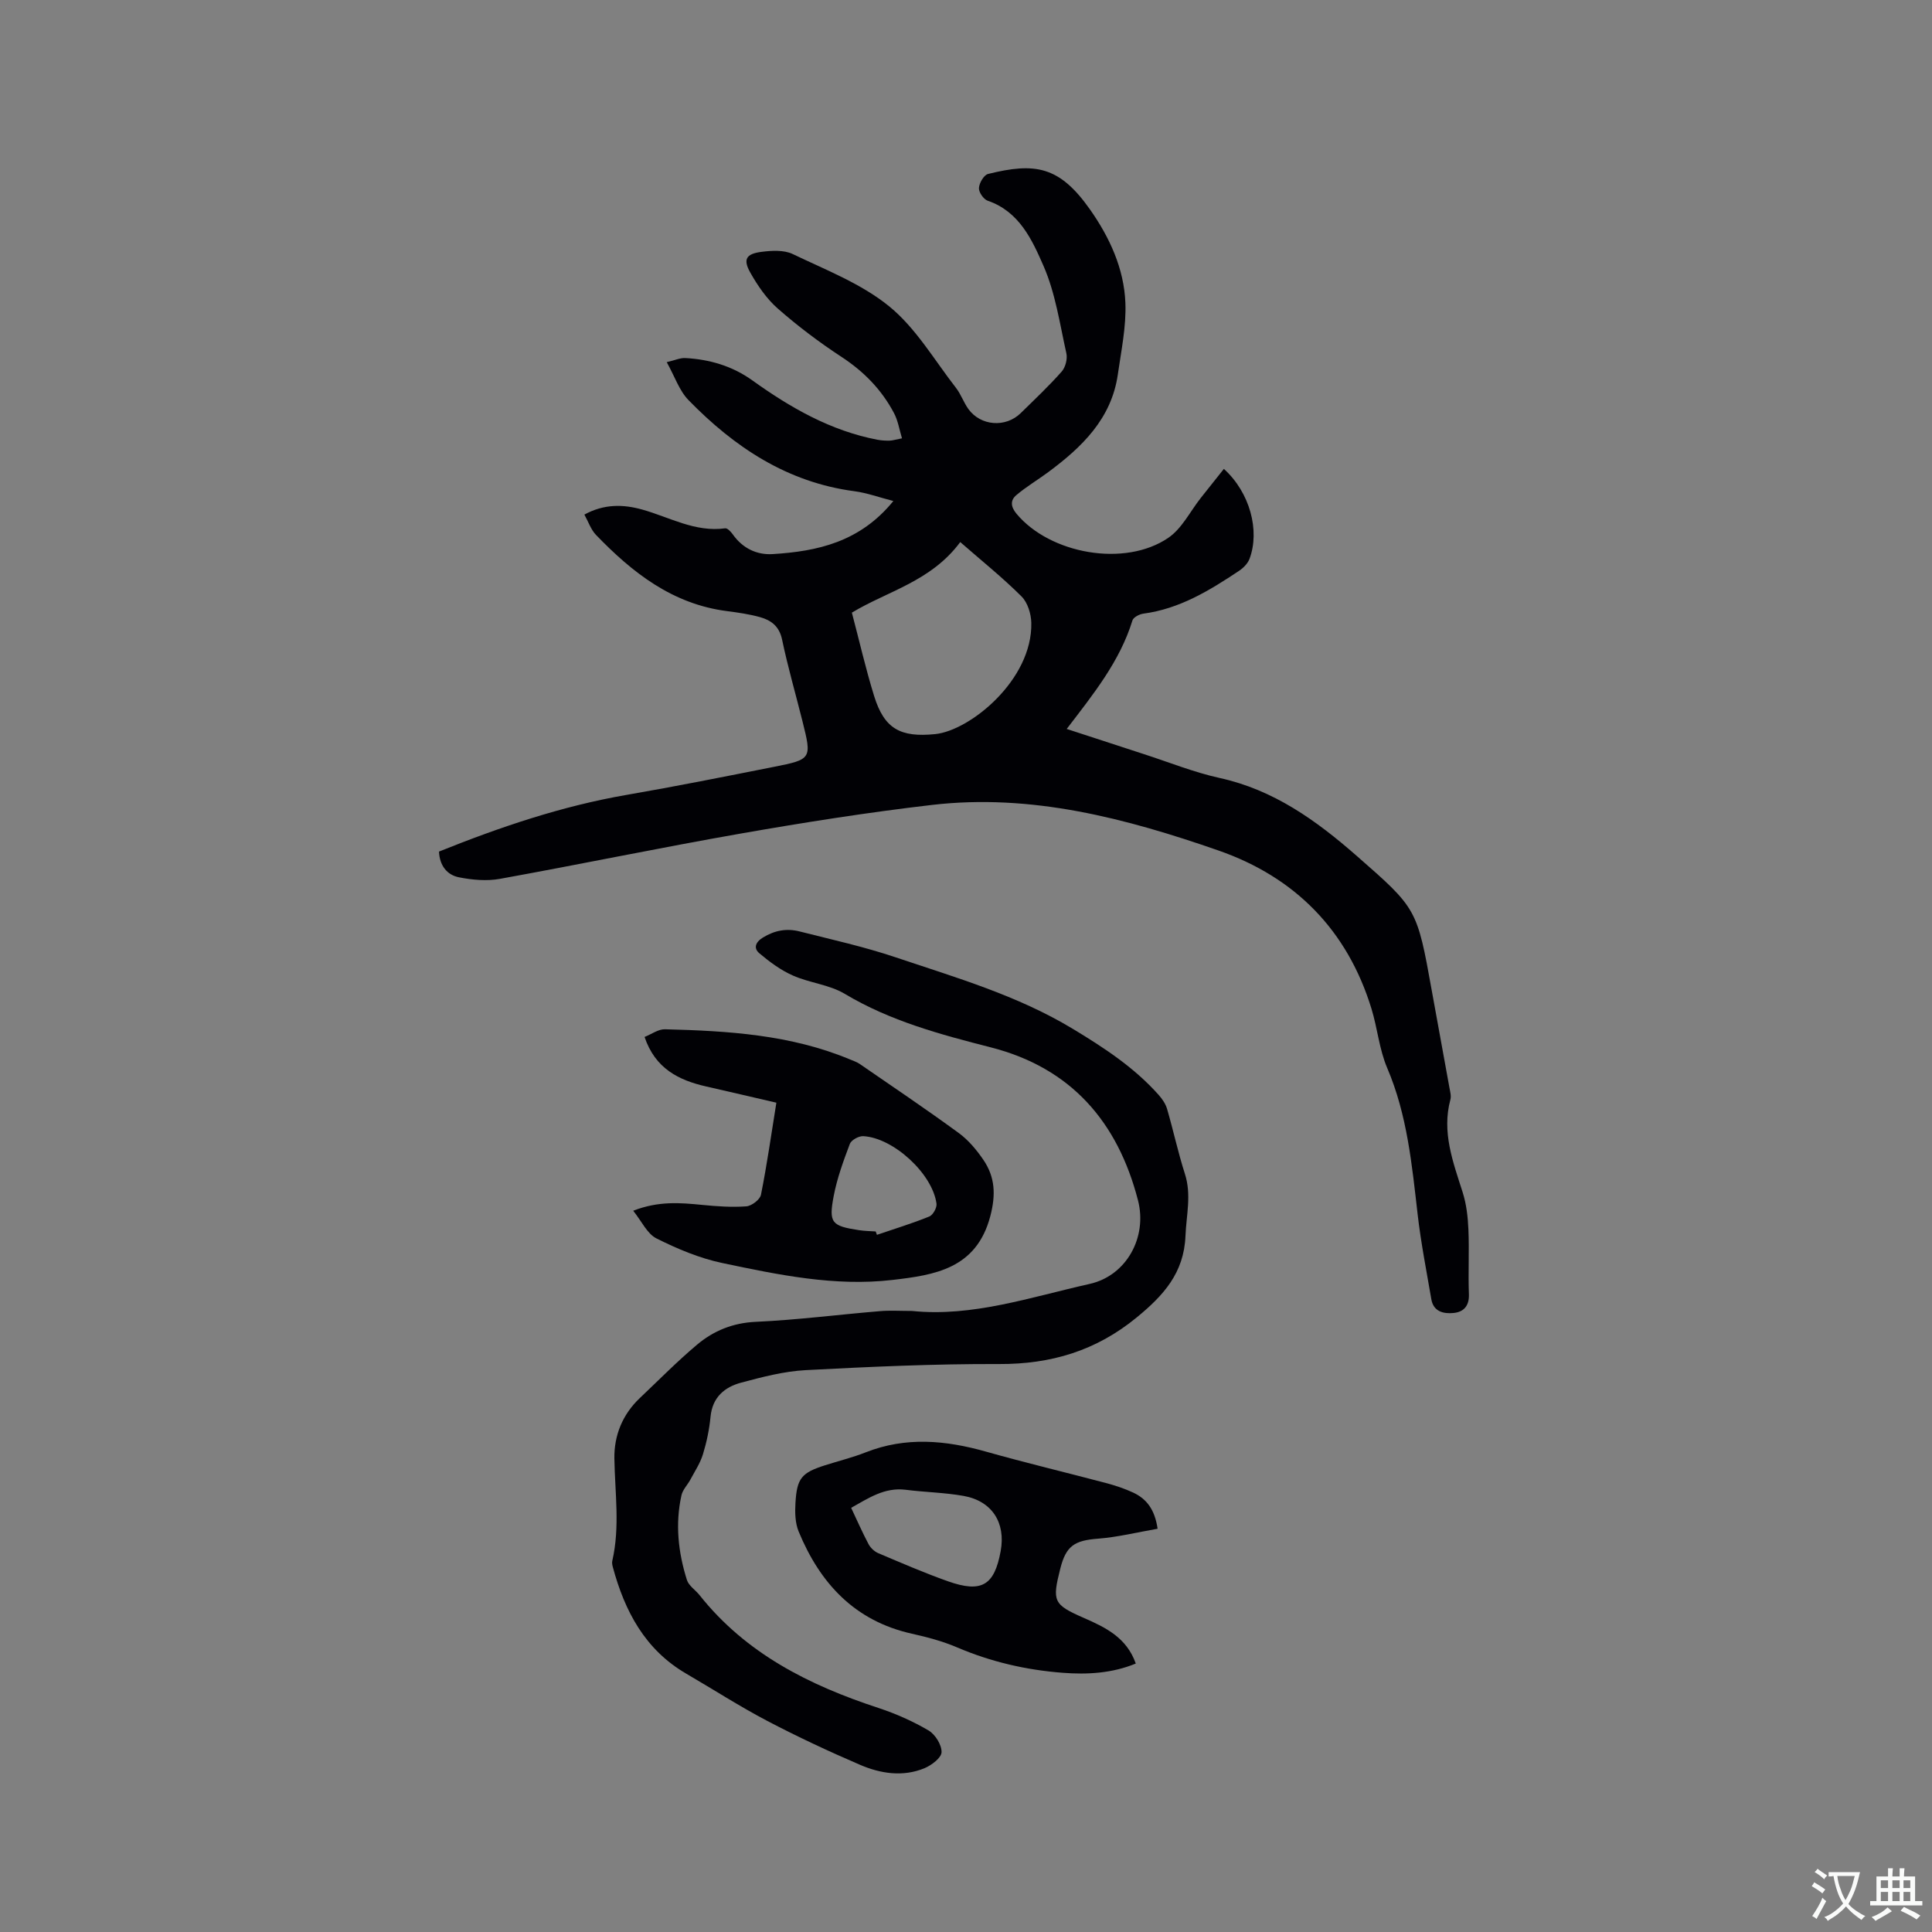
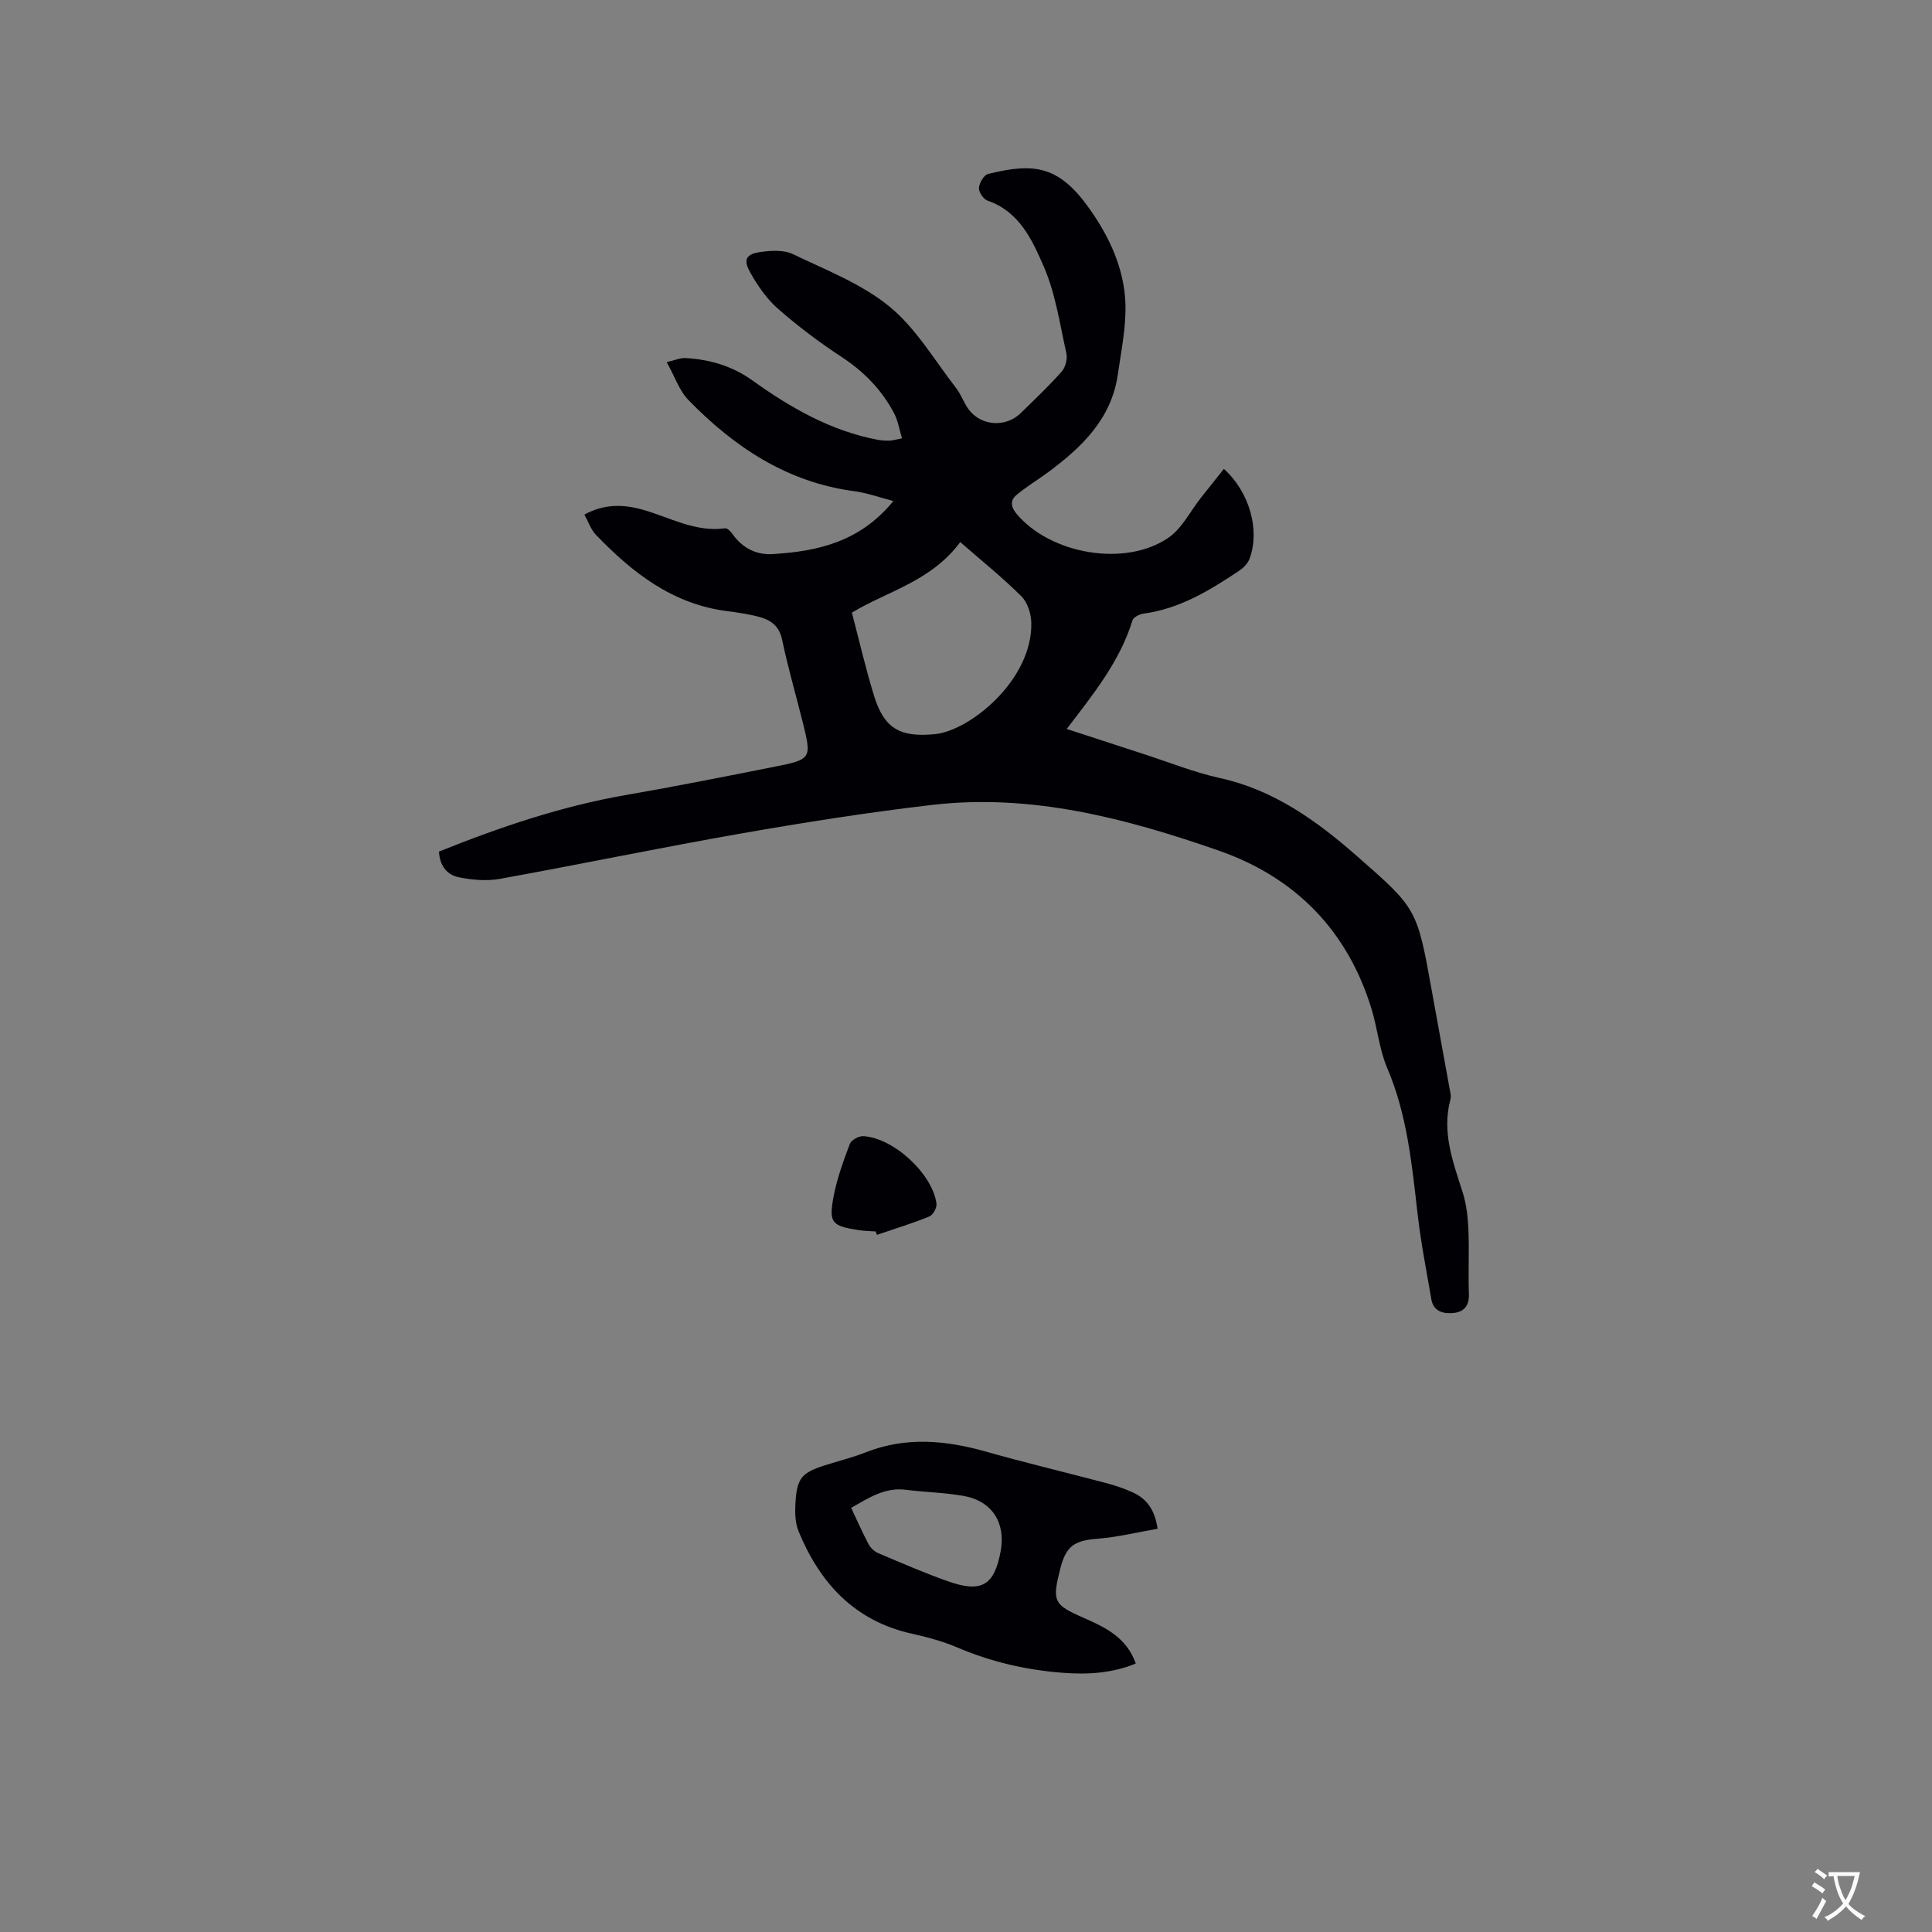
<svg xmlns="http://www.w3.org/2000/svg" enable-background="new 0 0 400 400" viewBox="0 0 400 400">
  <rect x="0" y="0" width="400" height="400" fill="#808080" stroke="none" />
  <g fill="#010105">
    <path d="m253.39 97.08c5.39 4.87 7.5 12.77 5.31 18.62-.37.98-1.29 1.9-2.19 2.5-6.09 4.06-12.31 7.86-19.8 8.85-.82.11-2.05.75-2.25 1.4-2.61 8.49-8.09 15.26-13.61 22.47 5.54 1.81 10.72 3.51 15.91 5.19 5.24 1.69 10.39 3.78 15.74 4.96 11.2 2.45 20.02 8.8 28.38 16.12 12.48 10.93 12.5 10.9 15.56 27.94 1.2 6.67 2.44 13.33 3.64 20.01.15.83.41 1.75.21 2.51-1.82 6.77.54 12.91 2.53 19.18.79 2.47 1.09 5.15 1.2 7.76.19 4.45-.07 8.91.1 13.36.09 2.44-1.09 3.69-3.19 3.89-2.05.2-4.15-.27-4.59-2.85-1-5.84-2.15-11.67-2.83-17.55-1.19-10.31-2.15-20.6-6.31-30.34-1.64-3.84-2.01-8.21-3.25-12.25-4.99-16.27-15.84-27.25-31.67-32.76-19.14-6.66-38.73-11.84-59.31-9.44-13.24 1.54-26.43 3.62-39.56 5.92-16.68 2.92-33.27 6.38-49.93 9.39-2.72.49-5.7.22-8.44-.32-2.56-.5-4.03-2.51-4.15-5.33 12.66-5.09 25.44-9.42 38.86-11.74 10.19-1.76 20.33-3.79 30.47-5.8 7.84-1.55 7.87-1.67 5.93-9.42-1.41-5.65-3.04-11.25-4.23-16.94-.58-2.76-2.27-4-4.57-4.64-2.23-.62-4.56-.95-6.86-1.25-11.27-1.45-19.58-7.97-27.11-15.79-1.04-1.09-1.56-2.69-2.39-4.19 4.09-2.24 8.06-2.14 11.98-1.04 5.66 1.58 10.94 4.74 17.18 3.88.47-.06 1.2.74 1.59 1.29 2.02 2.85 4.94 4.25 8.22 4.05 9.26-.57 18.08-2.48 25-10.99-2.98-.77-5.49-1.69-8.07-2.03-13.92-1.84-24.85-9.12-34.35-18.87-1.9-1.95-2.83-4.85-4.5-7.85 1.73-.4 2.8-.91 3.84-.85 5.03.27 9.74 1.65 13.88 4.62 7.89 5.66 16.2 10.43 25.88 12.29.82.16 1.68.2 2.52.19.62-.01 1.23-.22 2.59-.48-.56-1.84-.83-3.65-1.64-5.19-2.56-4.86-6.25-8.64-10.9-11.68-4.6-3.01-9.03-6.36-13.16-9.98-2.32-2.03-4.19-4.76-5.72-7.48s-.86-3.86 2.28-4.27c2.14-.28 4.68-.43 6.52.45 6.85 3.29 14.22 6.13 20 10.85 5.52 4.51 9.33 11.11 13.8 16.86 1.03 1.32 1.58 3.01 2.56 4.37 2.55 3.53 7.72 3.91 10.84.85 2.88-2.82 5.82-5.59 8.48-8.6.78-.88 1.23-2.62.97-3.78-1.36-6.09-2.26-12.44-4.73-18.09-2.36-5.4-5.01-11.26-11.55-13.5-.86-.29-1.87-1.76-1.82-2.63.06-1.04 1.02-2.7 1.88-2.91 9.71-2.41 14.76-1.67 21.1 7.33 4.06 5.76 7.07 12.26 7.34 19.38.19 4.89-.86 9.85-1.56 14.76-1.31 9.2-7.42 15.07-14.41 20.26-2.19 1.62-4.56 3.02-6.62 4.77-1.23 1.04-1.2 2.34.04 3.84 6.94 8.34 22.45 11.14 31.45 4.98 2.81-1.92 4.51-5.46 6.72-8.26 1.55-1.93 3.09-3.87 4.77-6zm-77.02 29.76c1.55 5.86 2.86 11.63 4.61 17.27 2.11 6.8 5.45 8.6 12.63 7.88 7.22-.72 20.17-11.23 19.91-23.04-.04-1.87-.76-4.21-2.03-5.47-3.91-3.9-8.24-7.37-12.68-11.25-6.05 8.16-15.05 10.14-22.44 14.61z" />
-     <path d="m188.84 271.42c12.44 1.29 24.53-2.86 36.77-5.6 7.63-1.71 11.97-9.69 10-17.3-4.19-16.23-13.84-27.42-30.46-31.67-10.48-2.68-20.83-5.45-30.26-11.09-3.19-1.91-7.27-2.25-10.74-3.79-2.51-1.11-4.83-2.83-6.94-4.61-1.17-.99-.91-2.23.74-3.25 2.44-1.5 4.93-1.94 7.58-1.27 6.66 1.69 13.39 3.17 19.89 5.36 12.49 4.2 25.19 7.87 36.64 14.78 6.48 3.91 12.74 8 17.81 13.69.75.84 1.45 1.86 1.76 2.92 1.3 4.46 2.27 9.02 3.69 13.44 1.4 4.35.29 8.54.12 12.85-.31 7.69-4.56 12.34-10.12 16.9-8.4 6.89-17.72 9.67-28.48 9.63-13.34-.05-26.69.56-40.02 1.26-4.5.24-8.99 1.42-13.37 2.59-3.44.92-5.95 3.03-6.34 7.05-.25 2.62-.8 5.25-1.57 7.77-.56 1.84-1.68 3.52-2.6 5.25-.59 1.1-1.59 2.09-1.85 3.25-1.32 5.93-.68 11.82 1.13 17.54.38 1.2 1.76 2.06 2.61 3.13 9.62 12.12 22.71 18.66 37.03 23.36 3.59 1.18 7.13 2.75 10.38 4.66 1.39.81 2.74 2.99 2.7 4.5-.03 1.17-2.09 2.72-3.56 3.33-4.46 1.83-9.07 1.11-13.31-.71-6.51-2.8-12.94-5.81-19.21-9.09-5.71-3-11.16-6.51-16.74-9.76-8.58-4.98-12.78-12.95-15.25-22.13-.11-.4-.19-.86-.1-1.26 1.62-7.04.54-14.11.43-21.19-.07-4.79 1.69-9.12 5.28-12.52 3.92-3.71 7.72-7.58 11.85-11.05 3.43-2.88 7.4-4.5 12.14-4.72 8.55-.39 17.06-1.49 25.59-2.2 2.1-.2 4.23-.05 6.78-.05z" />
-     <path d="m131.1 250.67c5.22-2.04 9.72-1.66 14.26-1.21 3.04.3 6.13.52 9.16.3 1.1-.08 2.83-1.4 3.03-2.4 1.24-6.2 2.13-12.48 3.19-19.06-5.09-1.18-9.79-2.28-14.5-3.35-5.73-1.3-10.58-3.71-12.79-10.26 1.42-.56 2.84-1.63 4.23-1.59 13.04.33 26.03 1.12 38.29 6.24.68.29 1.41.52 2.01.93 6.87 4.73 13.79 9.39 20.52 14.31 2 1.46 3.7 3.5 5.11 5.57 2.41 3.56 2.59 7.19 1.42 11.65-2.87 10.92-11.57 12.19-20.27 13.2-11.93 1.39-23.64-1.07-35.24-3.51-4.69-.99-9.28-2.92-13.59-5.08-1.93-.95-3.05-3.52-4.83-5.74zm50.2 4.29c.09.23.17.47.26.7 3.63-1.24 7.3-2.36 10.85-3.8.76-.31 1.6-1.83 1.48-2.67-.84-6.19-8.91-13.62-15.16-13.96-.93-.05-2.48.8-2.78 1.6-1.33 3.53-2.65 7.13-3.35 10.83-1.05 5.55-.42 6.16 5.23 7.03 1.14.18 2.31.19 3.47.27z" />
+     <path d="m131.1 250.67zm50.2 4.29c.09.23.17.47.26.7 3.63-1.24 7.3-2.36 10.85-3.8.76-.31 1.6-1.83 1.48-2.67-.84-6.19-8.91-13.62-15.16-13.96-.93-.05-2.48.8-2.78 1.6-1.33 3.53-2.65 7.13-3.35 10.83-1.05 5.55-.42 6.16 5.23 7.03 1.14.18 2.31.19 3.47.27z" />
    <path d="m239.67 316.51c-4.2.73-8.26 1.74-12.38 2.06-4.81.37-6.58 1.47-7.77 6.2-1.7 6.75-1.47 7.43 4.89 10.21 4.56 1.99 8.87 4.11 10.74 9.44-4.9 2.02-10.03 2.31-15.17 1.91-7.53-.58-14.81-2.26-21.81-5.25-2.99-1.28-6.19-2.13-9.38-2.84-11.83-2.64-19.01-10.42-23.44-21.16-.73-1.77-.78-3.95-.66-5.91.3-5.14 1.28-6.25 6.09-7.79 2.82-.9 5.72-1.61 8.46-2.69 8.3-3.27 16.53-2.51 24.88-.15 8.24 2.33 16.57 4.31 24.84 6.5 1.93.51 3.86 1.15 5.67 1.99 2.74 1.29 4.45 3.46 5.04 7.48zm-63.45-4.33c1.24 2.62 2.33 5.12 3.61 7.53.41.76 1.2 1.51 1.99 1.85 4.77 2.02 9.54 4.09 14.42 5.82 7 2.48 9.64.87 10.94-6.25 1.07-5.88-1.79-10.37-7.69-11.42-3.95-.7-8-.76-11.99-1.27-4.35-.54-7.65 1.71-11.28 3.74z" />
  </g>
  <path d="m377.9 391.2c-.2.3-.4.5-.6.8-.7-.6-1.4-1-2.2-1.5.2-.3.4-.5.5-.8.6.4 1.4.8 2.3 1.5zm-1.8 6.1c-.2-.2-.5-.4-.9-.6.4-.6.8-1.2 1.2-1.9s.7-1.3.9-1.9c.3.3.5.5.8.7-.7 1.3-1.4 2.6-2 3.7zm2.2-9c-.3.3-.5.5-.6.8-.6-.6-1.3-1.1-2-1.5.3-.3.5-.5.6-.7.6.5 1.3.9 2 1.4zm.3.2v-.9h2 4.5c-.3 1.3-.6 2.5-1 3.6s-.9 2.1-1.4 3c.4.5 1 1 1.6 1.4s1.2.8 1.9 1.1c-.3.2-.5.4-.8.8-.4-.3-1-.7-1.6-1.2s-1.2-1.1-1.6-1.6c-.5.6-1.1 1.1-1.7 1.6s-1.4.9-2.1 1.4c-.1-.3-.3-.5-.7-.8.6-.2 1.2-.5 1.9-1s1.4-1.1 2-1.8c-.5-.8-.9-1.6-1.2-2.5s-.6-2-.8-3.2c-.4.1-.7.1-1 .1zm2.5 2.7c.3 1 .7 1.7 1 2.2.3-.5.6-1.1 1-2s.6-1.9.9-3h-3.2-.4c.1.9.3 1.8.7 2.8z" fill="#fafbfa" />
-   <path d="m396.5 388.5v1.5 3.6h1.5v.9c-.4 0-1 0-1.7 0h-7.9c-.5 0-.9 0-1.2 0v-.9h1.3v-3.5c0-.7 0-1.2 0-1.6h2.4c0-.8 0-1.4 0-1.7h1c0 .3-.1.8-.1 1.7h1.5c0-.8 0-1.4 0-1.7h1c0 .3-.1.9-.1 1.7zm-8.2 9.2c-.2-.3-.5-.5-.8-.8.8-.3 1.4-.6 1.9-.9s1-.7 1.4-1.1c.3.3.6.5.9.8-1.6 1-2.8 1.6-3.4 2zm2.6-6.8v-1.6h-1.5v1.6zm0 2.7v-1.9h-1.5v1.9zm2.4-2.7v-1.6h-1.5v1.6zm0 2.7v-1.9h-1.5v1.9zm.2 2 .7-.8c.4.2.9.5 1.6.8s1.3.7 1.8 1c-.3.3-.5.5-.8.8-.4-.3-1.5-1-3.3-1.8zm2-4.7v-1.6h-1.4v1.6zm0 2.7v-1.9h-1.4v1.9z" fill="#fafbfa" />
</svg>